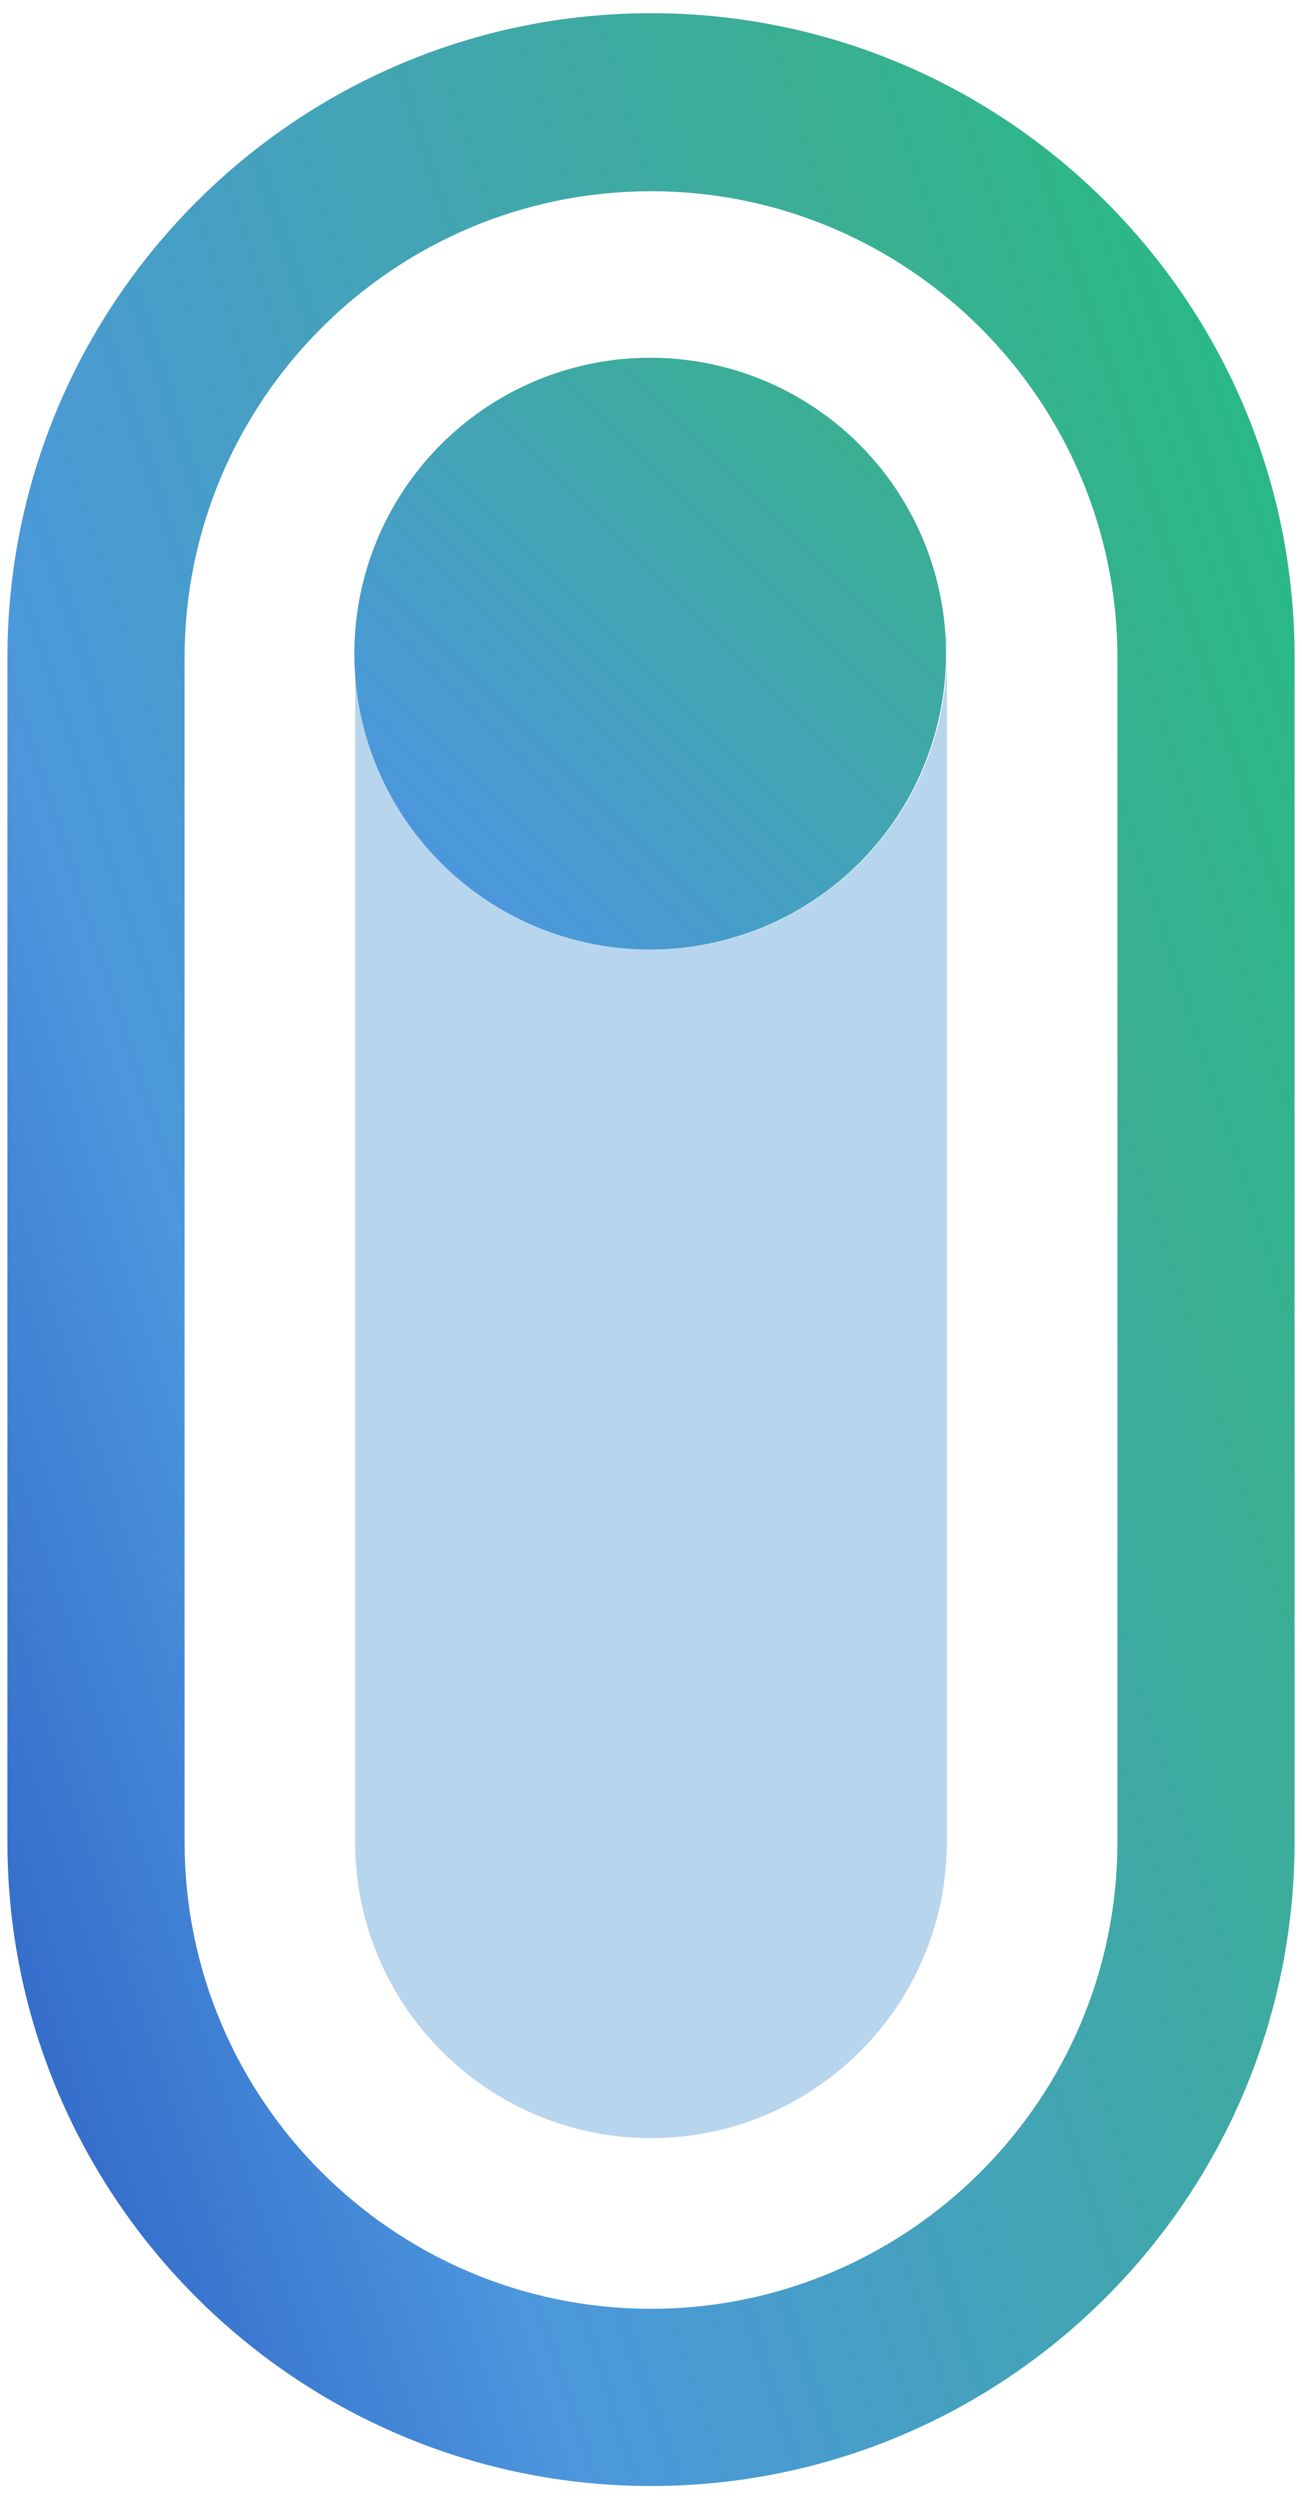
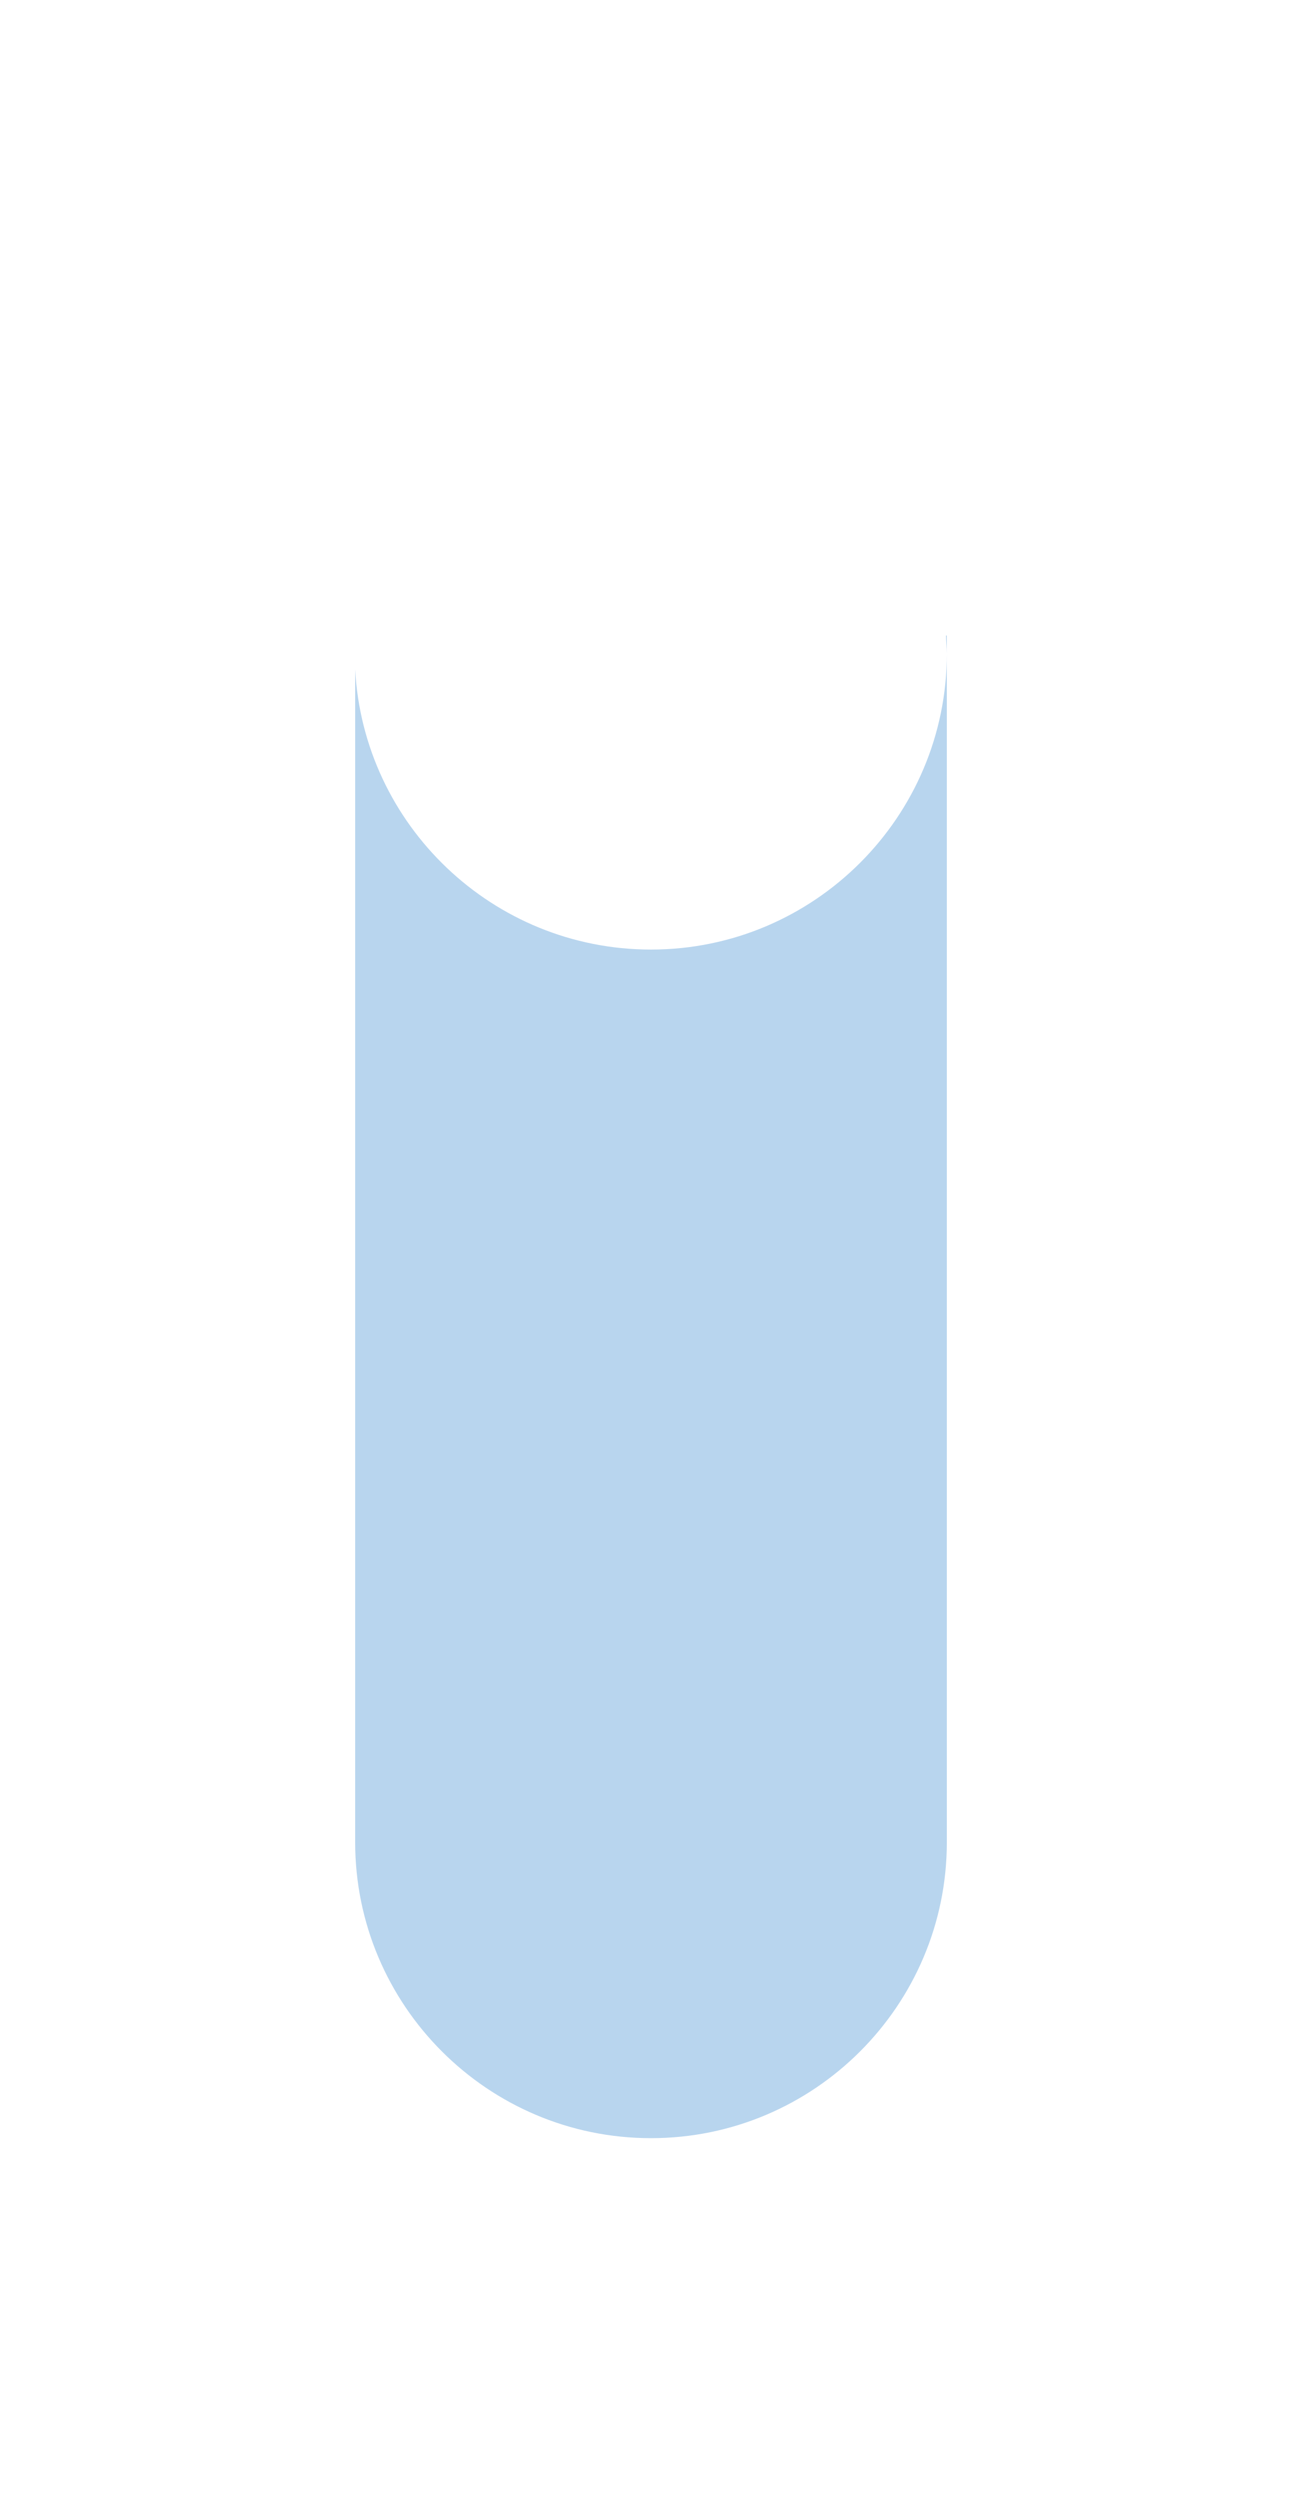
<svg xmlns="http://www.w3.org/2000/svg" version="1.1" id="Ebene_1" x="0px" y="0px" viewBox="0 0 158 303.3" style="enable-background:new 0 0 158 303.3;" xml:space="preserve">
  <style type="text/css">
	.st0{fill:url(#SVGID_1_);}
	.st1{fill:#B8D5EE;}
	.st2{fill:url(#SVGID_00000168074646707841382900000017090466075930716348_);}
</style>
  <g>
    <linearGradient id="SVGID_1_" gradientUnits="userSpaceOnUse" x1="-16.445" y1="123.348" x2="174.442" y2="185.38" gradientTransform="matrix(1 0 0 -1 0 306)">
      <stop offset="0" style="stop-color:#356ECB" />
      <stop offset="0.23" style="stop-color:#4C97DD" />
      <stop offset="0.81" style="stop-color:#3AAF93" />
      <stop offset="1" style="stop-color:#2AB986" />
    </linearGradient>
-     <path class="st0" d="M79,301.6c-43.1,0-78.1-35.1-78.1-78.1V79.8c0-43.1,35-78.2,78.1-78.2s78.1,35,78.1,78.1v143.7   C157.1,266.6,122.1,301.6,79,301.6L79,301.6z M79,23.2c-31.2,0-56.6,25.4-56.6,56.6v143.7c0,31.2,25.4,56.6,56.6,56.6   s56.6-25.4,56.6-56.6V79.8C135.6,48.6,110.2,23.2,79,23.2L79,23.2z" />
    <g>
      <path class="st1" d="M43.1,77.1L43.1,77.1l0,0.4C43.1,77.3,43.1,77.2,43.1,77.1z" />
      <path class="st1" d="M114.8,77.1c0,0.7,0.1,1.5,0.1,2.2c0,19.8-16.1,35.9-35.9,35.9c-19.2,0-34.9-15.1-35.9-34v142.3    c0,19.8,16.1,35.9,35.9,35.9s35.9-16.1,35.9-35.9V77.1H114.8z" />
    </g>
    <linearGradient id="SVGID_00000132770353749274443940000010621225616396215713_" gradientUnits="userSpaceOnUse" x1="53.544" y1="201.254" x2="104.356" y2="252.066" gradientTransform="matrix(1 0 0 -1 0 306)">
      <stop offset="0" style="stop-color:#4C97DD" />
      <stop offset="1" style="stop-color:#3AAF93" />
    </linearGradient>
-     <circle style="fill:url(#SVGID_00000132770353749274443940000010621225616396215713_);" cx="78.9" cy="79.3" r="35.9" />
  </g>
</svg>